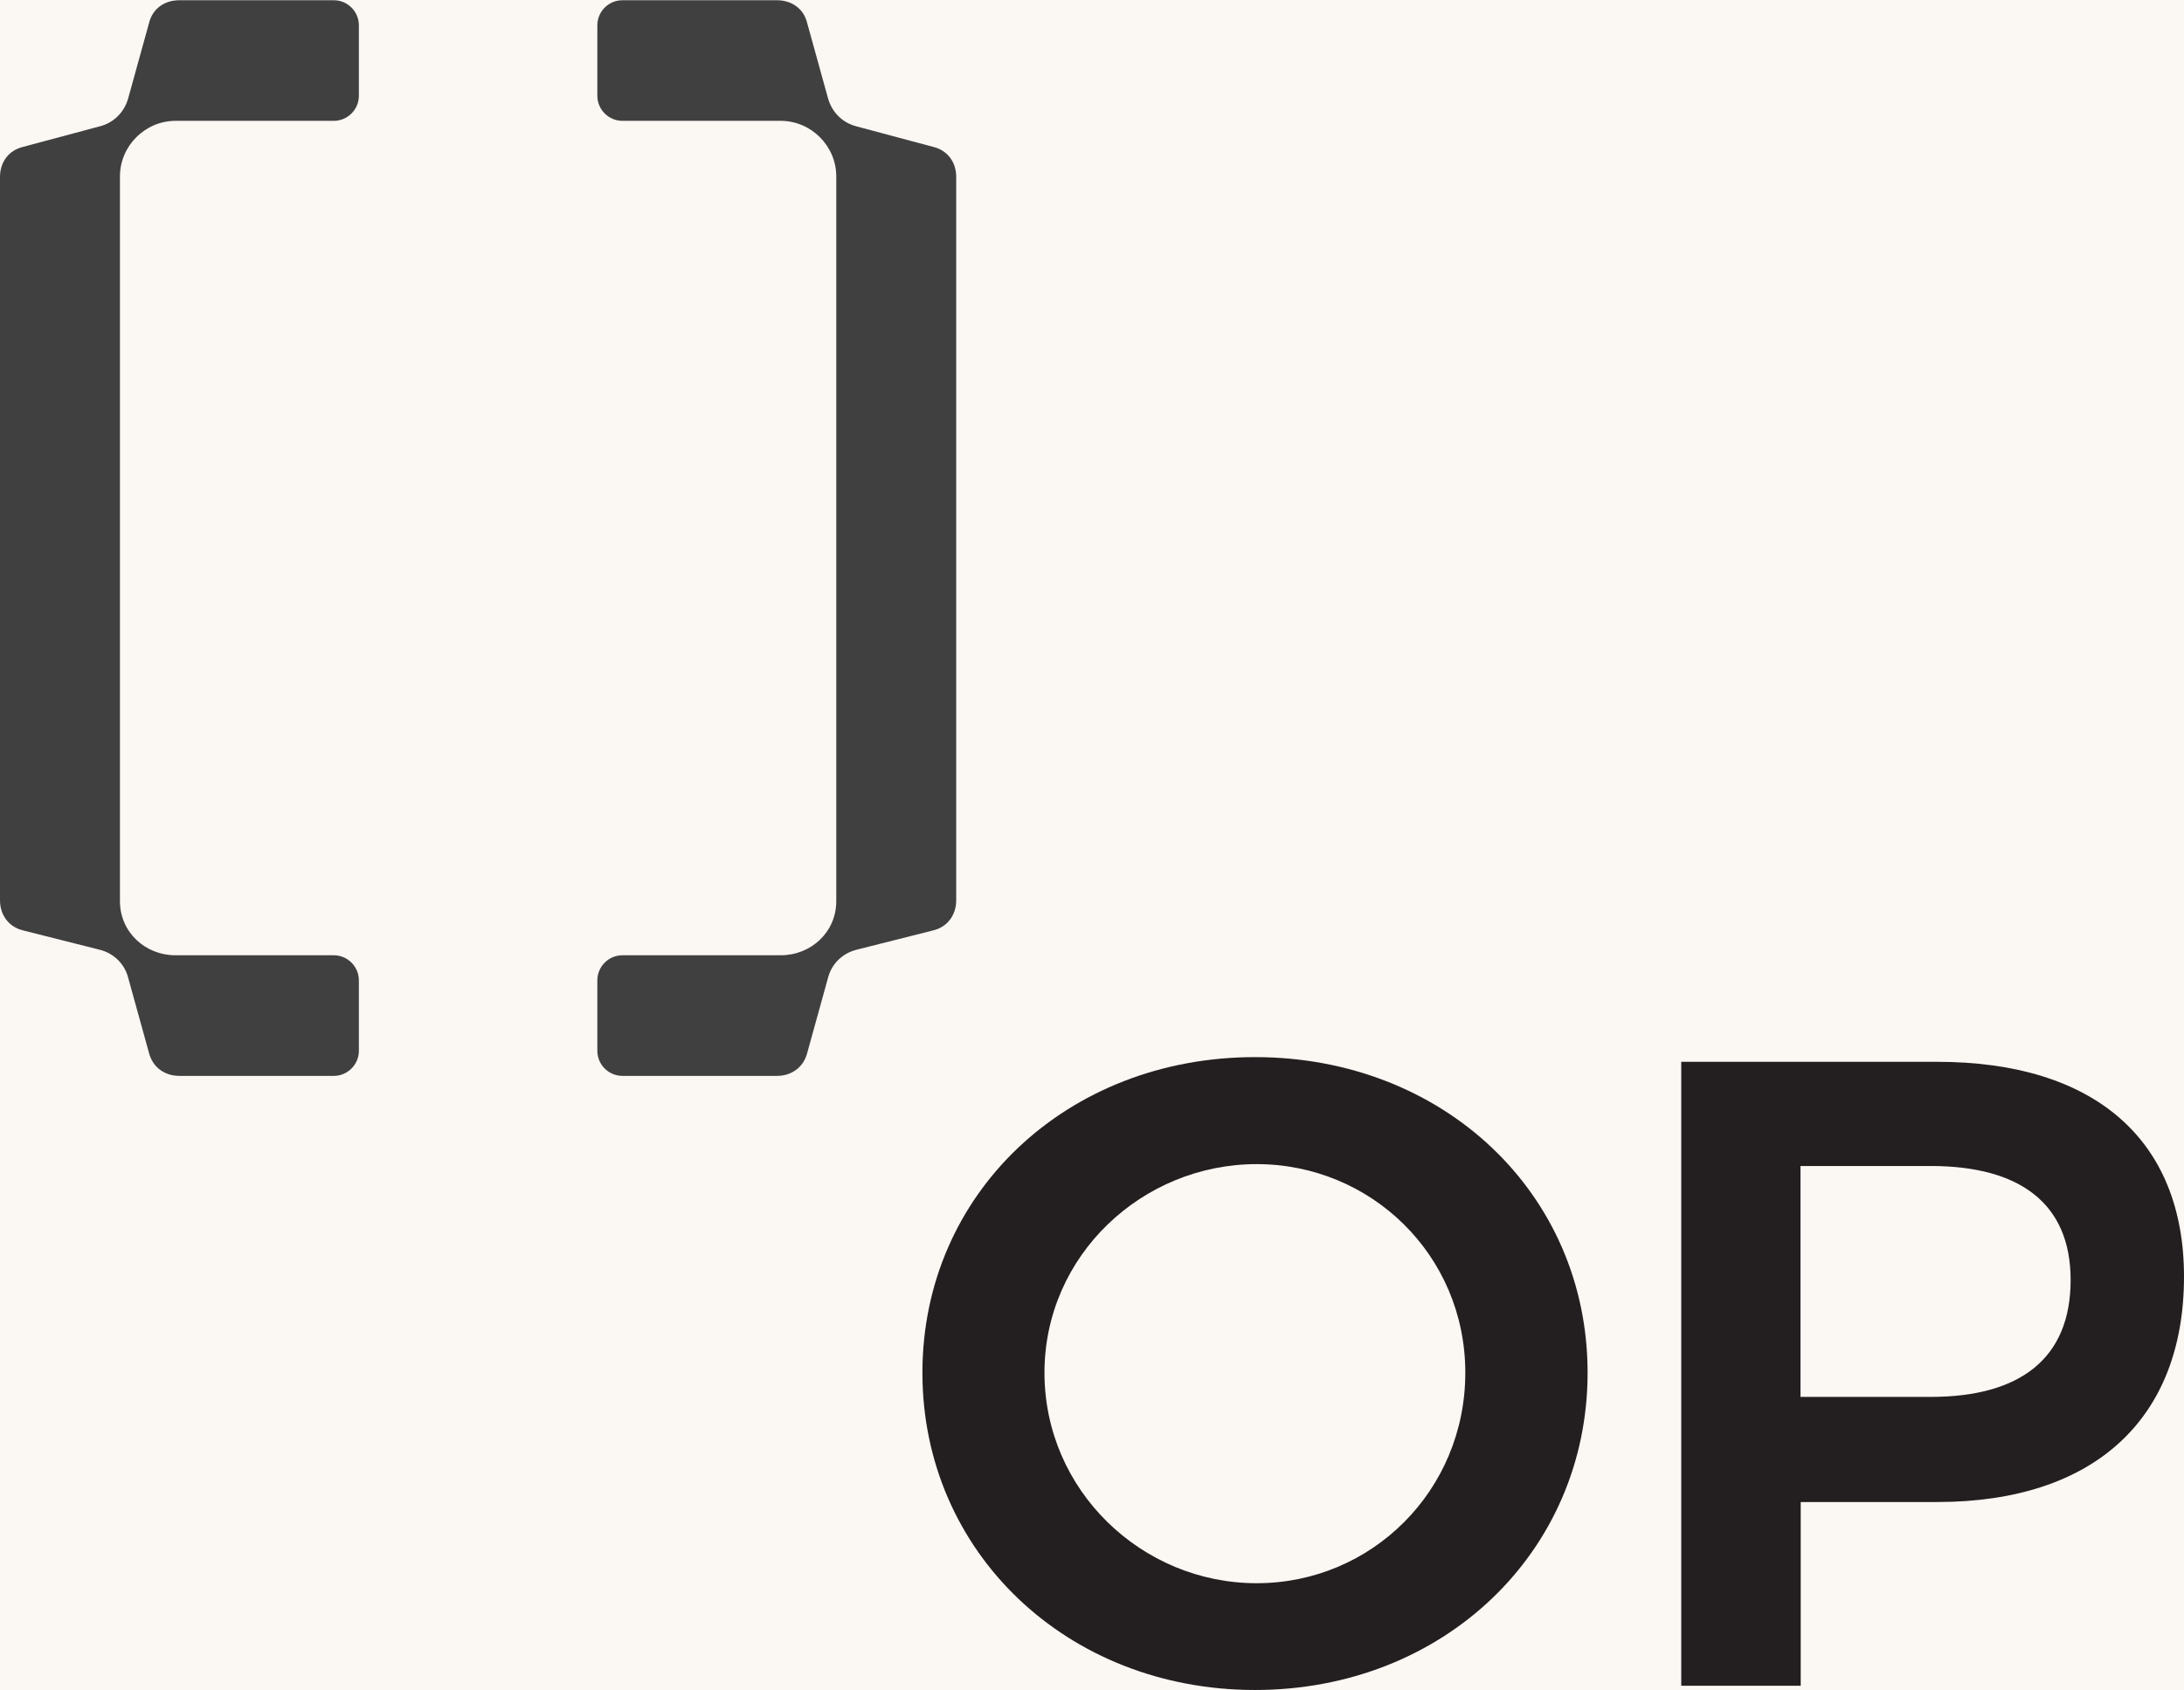
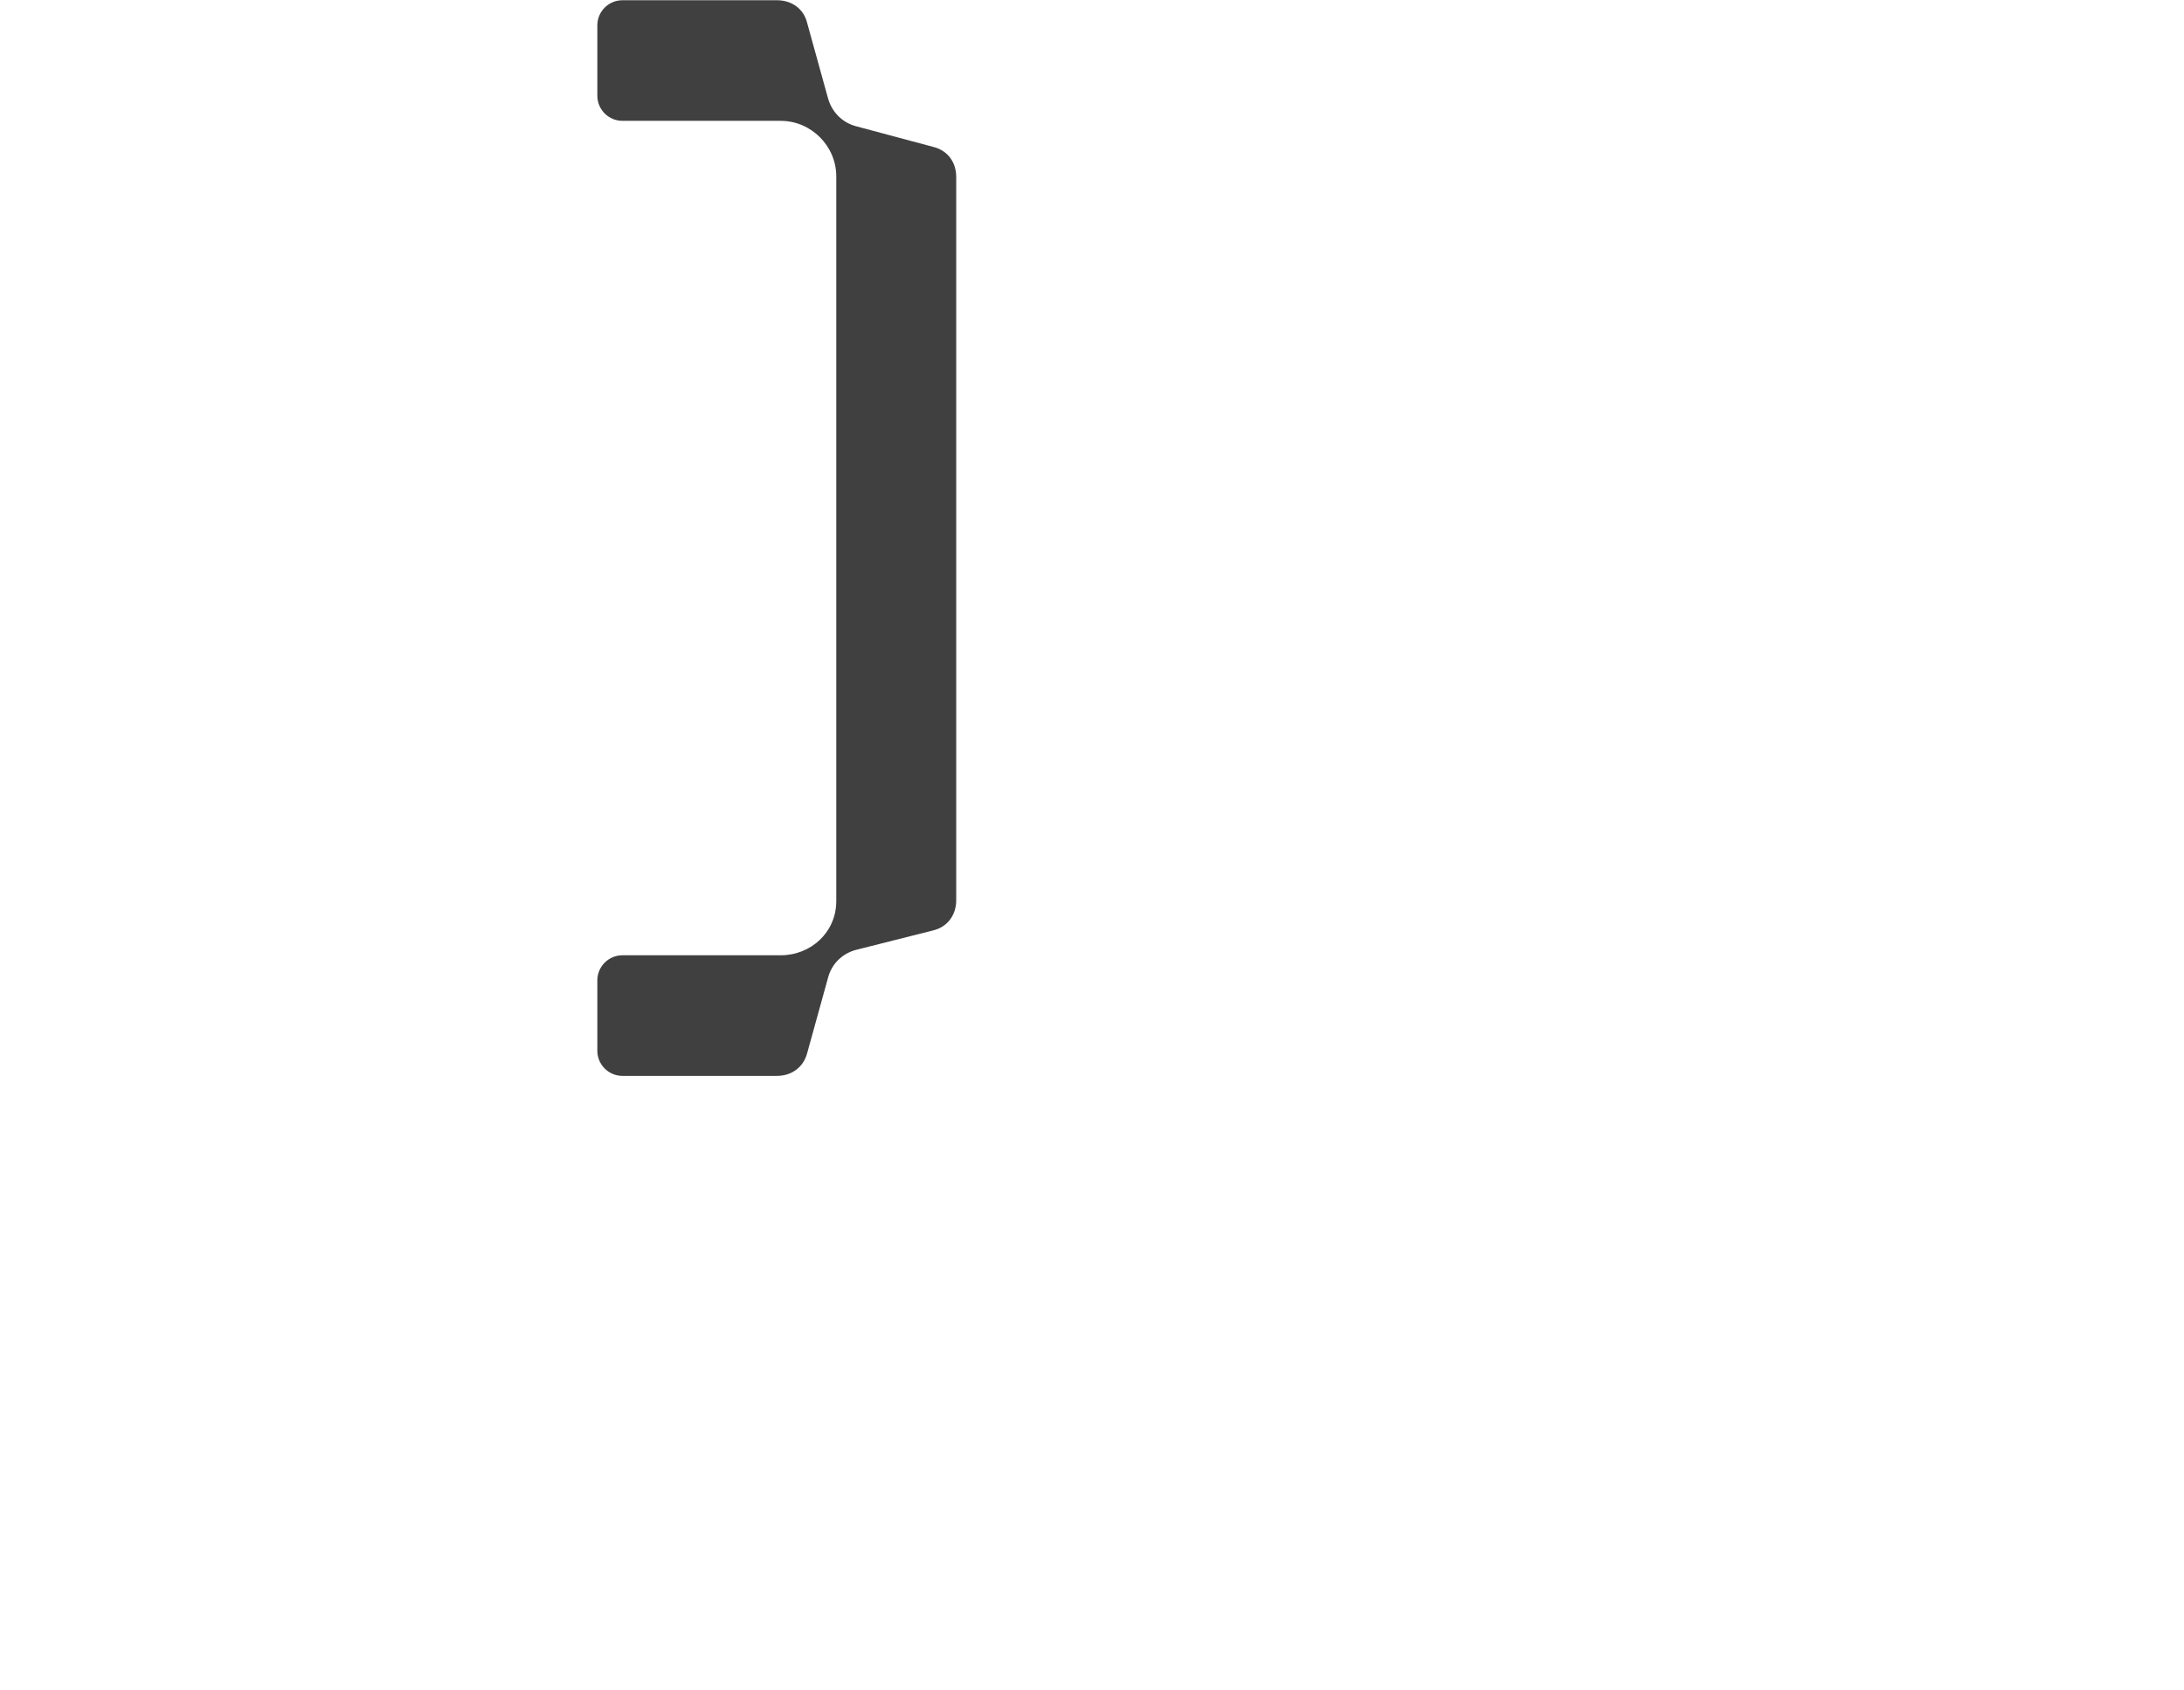
<svg xmlns="http://www.w3.org/2000/svg" id="Layer_1" version="1.1" viewBox="0 0 93.05 72.03">
  <defs>
    <style> .st0 { fill: #fbf7f3; } .st1 { fill: #231f20; } .st2 { fill: #404041; } </style>
  </defs>
-   <rect class="st0" x="-589.44" y="-348.57" width="1440.04" height="528.27" />
  <g>
    <path class="st2" d="M39.76,6.26l-3.25-.87c-.62-.15-1.08-.62-1.24-1.23l-.88-3.18c-.15-.62-.67-.97-1.29-.97h-6.58c-.59,0-1.07.48-1.07,1.07v3c0,.59.48,1.07,1.07,1.07h6.74c1.3,0,2.37,1.07,2.37,2.37v30.88c0,1.33-1.08,2.31-2.37,2.31h-6.74c-.59,0-1.07.48-1.07,1.07v3c0,.59.48,1.07,1.07,1.07h6.58c.62,0,1.13-.36,1.29-.97l.88-3.18c.15-.62.62-1.08,1.24-1.23l3.25-.82c.62-.15.98-.67.98-1.28V7.54c0-.62-.36-1.13-.98-1.28" />
-     <path class="st2" d="M.98,6.26l3.25-.87c.62-.15,1.08-.62,1.24-1.23l.88-3.18c.15-.62.67-.97,1.29-.97h6.58c.59,0,1.07.48,1.07,1.07v3c0,.59-.48,1.07-1.07,1.07h-6.74c-1.3,0-2.37,1.07-2.37,2.37v30.88c0,1.33,1.08,2.31,2.37,2.31h6.74c.59,0,1.07.48,1.07,1.07v3c0,.59-.48,1.07-1.07,1.07h-6.58c-.62,0-1.13-.36-1.29-.97l-.88-3.18c-.15-.62-.62-1.08-1.24-1.23l-3.25-.82c-.62-.15-.98-.67-.98-1.28V7.54c0-.62.36-1.13.98-1.28" />
-     <path class="st1" d="M88.22,54.55c0-3.27-2.17-4.86-5.96-4.86h-5.55v9.84h5.55c3.8,0,5.96-1.63,5.96-4.98M93.05,54.4c0,6.08-3.84,9.61-10.52,9.61h-5.81v7.83h-5.09v-26.59h10.9c6.69,0,10.52,3.31,10.52,9.16" />
-     <path class="st1" d="M44.5,58.5c0,5.01,4.14,8.97,9.04,8.97s8.89-3.95,8.89-8.97-4.03-8.89-8.89-8.89-9.04,3.88-9.04,8.89M67.64,58.5c0,7.64-6.15,13.52-14.17,13.52s-14.17-5.89-14.17-13.52,6.15-13.45,14.17-13.45,14.17,5.81,14.17,13.45" />
  </g>
</svg>